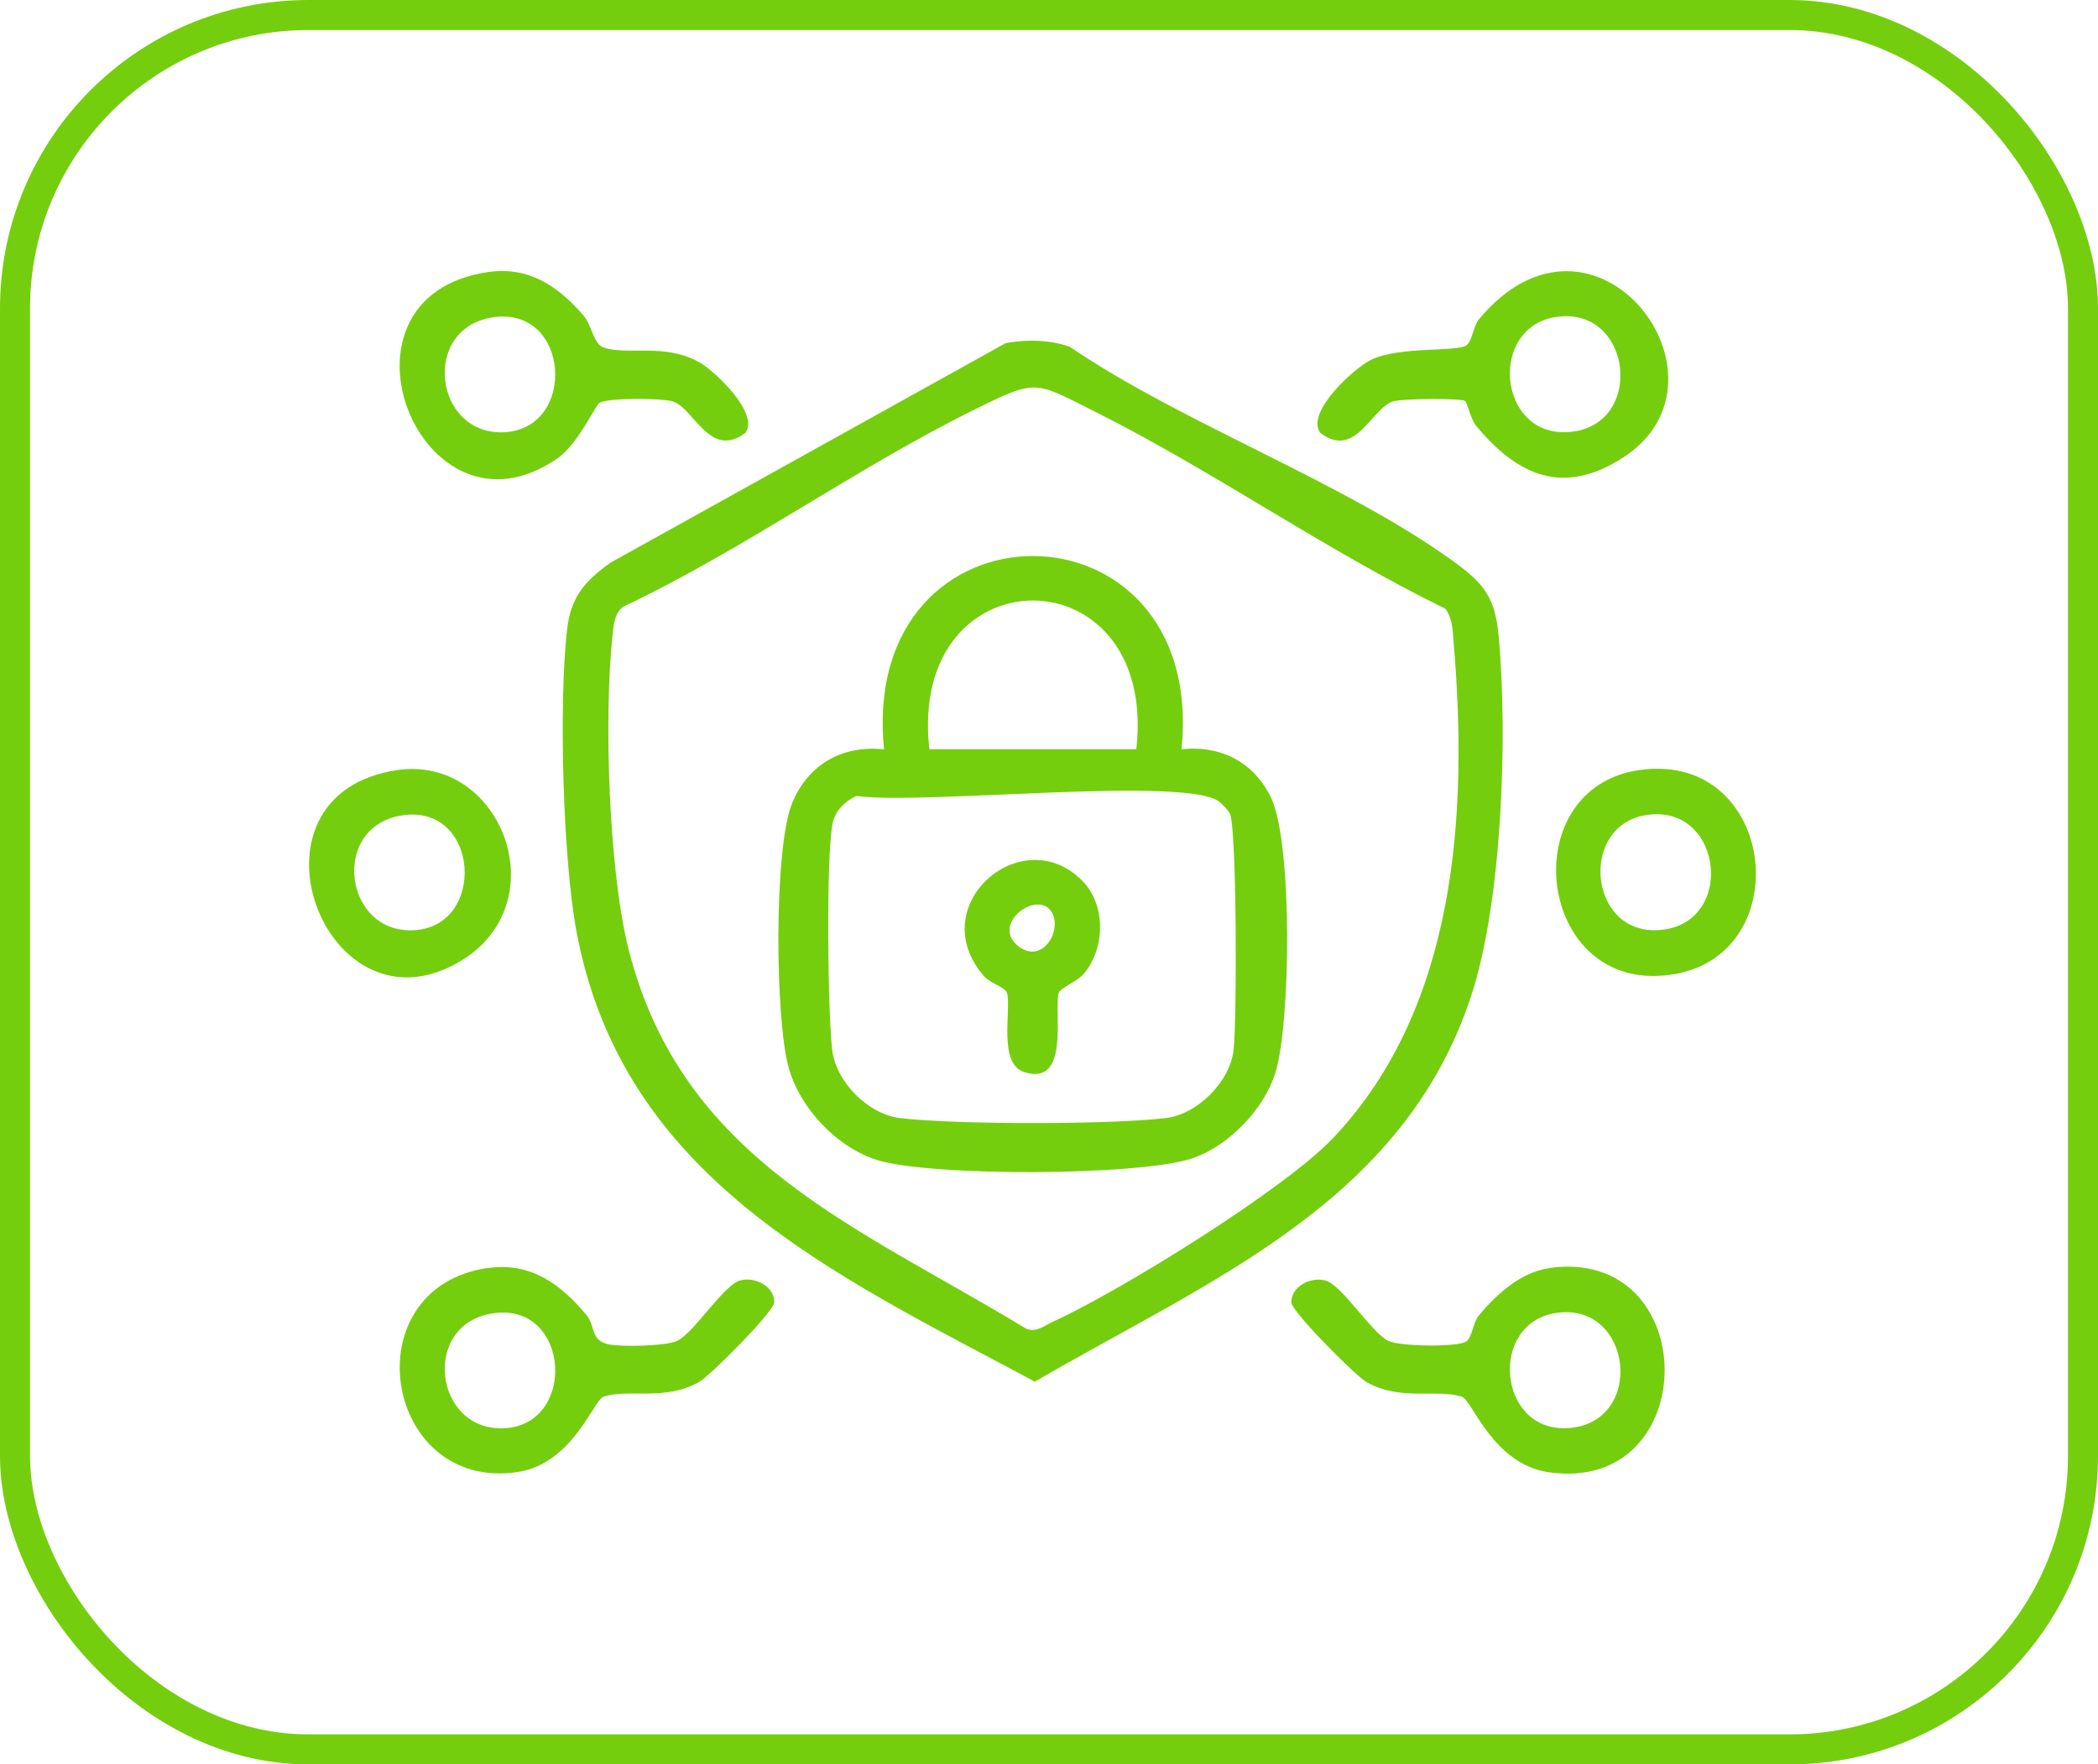
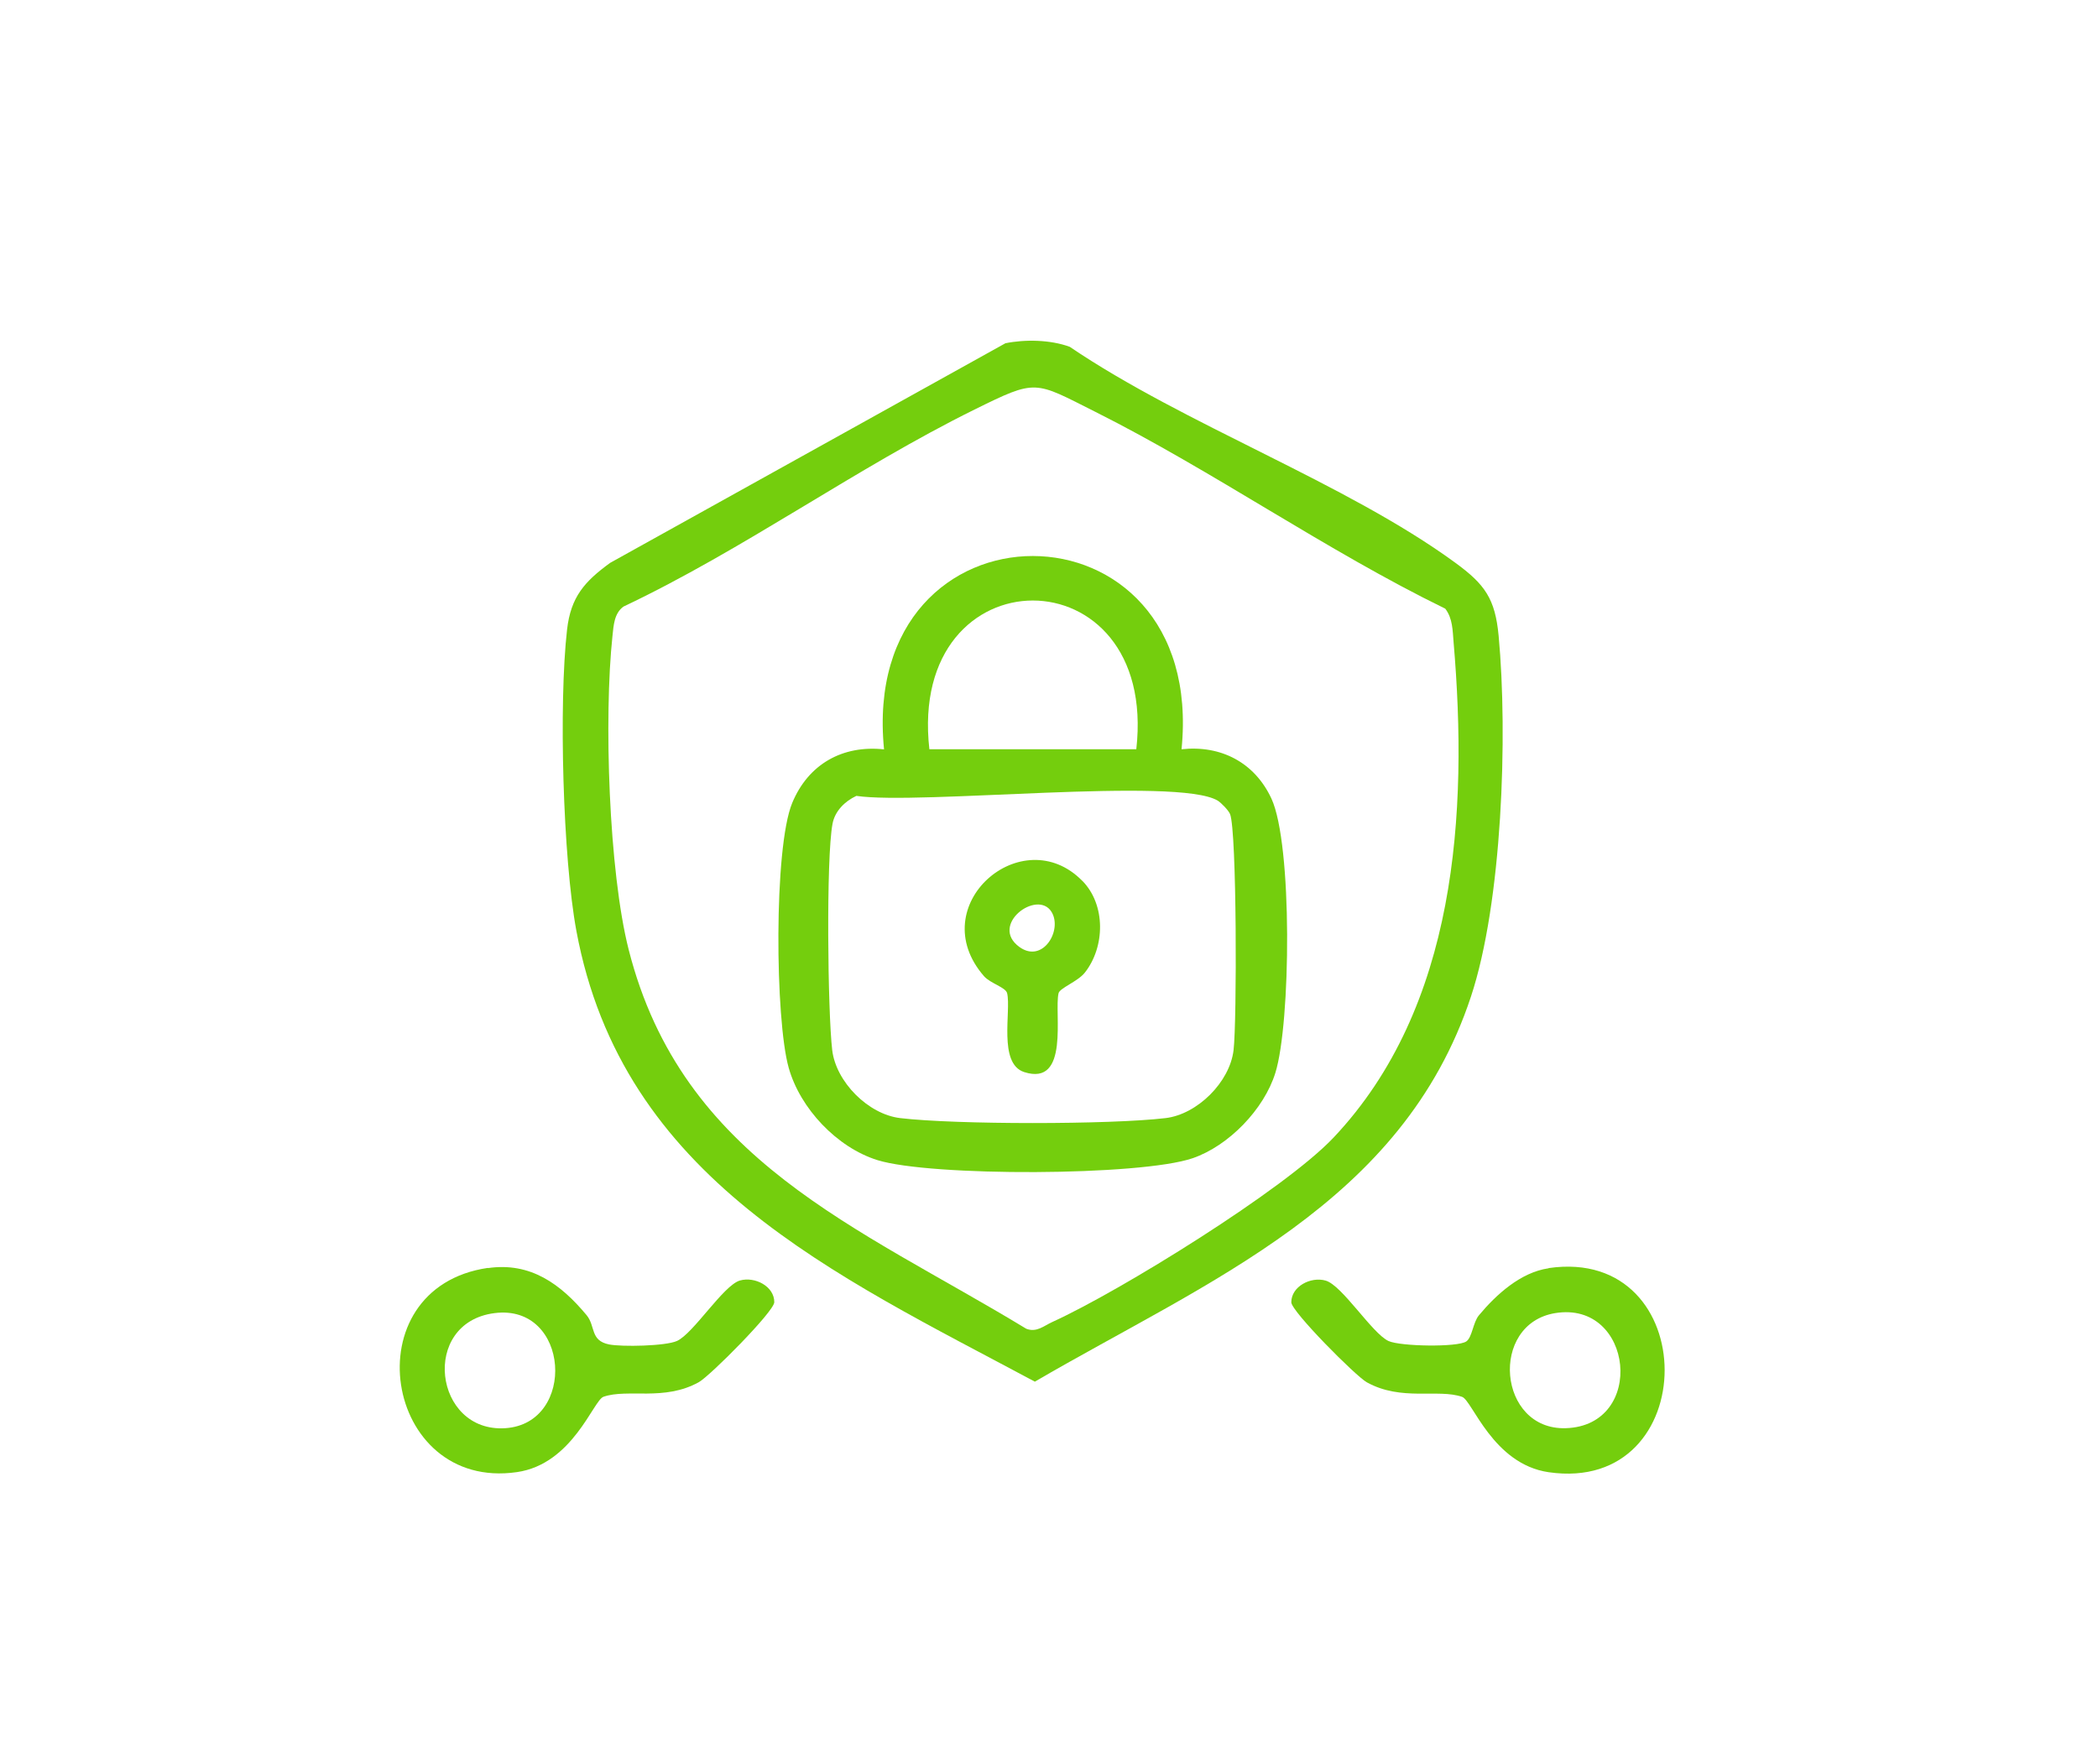
<svg xmlns="http://www.w3.org/2000/svg" id="Layer_2" data-name="Layer 2" viewBox="0 0 209.67 176.33">
  <defs>
    <style>      .cls-1 {        fill: #74ce0d;      }      .cls-2 {        fill: none;        stroke: #74ce0d;        stroke-miterlimit: 10;        stroke-width: 3px;      }    </style>
  </defs>
  <g id="Layer_1-2" data-name="Layer 1">
    <g>
-       <rect class="cls-2" x="1.5" y="1.5" width="206.67" height="173.33" rx="29.33" ry="29.33" />
      <g>
        <path class="cls-1" d="M100.45,34.31c1.99-.41,4.53-.36,6.46.35,11.5,7.8,27.58,13.58,38.53,21.58,2.96,2.16,3.98,3.59,4.33,7.3.93,9.95.36,26.63-2.77,36.07-6.85,20.7-26.26,28.37-43.58,38.47-20.02-10.72-41.22-20.26-45.82-45.06-1.35-7.29-1.77-22.73-.93-30.09.37-3.27,1.75-4.82,4.31-6.68l39.47-21.93ZM144.42,60.82c-11.89-5.8-23.19-13.76-34.95-19.66-6.15-3.09-5.83-3.31-12.08-.23-11.81,5.83-23.1,14.02-35.08,19.69-.93.67-.99,1.89-1.1,2.93-.87,8.12-.38,23.49,1.62,31.36,5.37,21.1,22.9,27.66,39.73,37.88,1.04.41,1.77-.3,2.62-.68,6.71-3.05,23.21-13.24,28.11-18.44,12.29-13.03,13.44-32.4,11.98-49.48-.1-1.17-.08-2.38-.84-3.37Z" />
        <path class="cls-1" d="M154.77,126.73c15.45-2.24,15.46,22.64,0,20.4-5.58-.81-7.63-7.18-8.65-7.53-2.41-.84-6.06.47-9.53-1.46-1.12-.63-7.53-7.08-7.54-7.99,0-1.59,1.94-2.59,3.43-2.17,1.66.47,4.65,5.29,6.29,6.04,1.19.54,6.89.64,7.77.04.59-.41.67-1.9,1.26-2.61,1.73-2.08,4.18-4.3,6.96-4.7ZM155.42,131.23c-6.62,1.09-5.73,11.71,1.06,11.5,8.06-.25,6.78-12.78-1.06-11.5Z" />
        <path class="cls-1" d="M48.76,126.73c4.26-.62,7.28,1.6,9.86,4.7.92,1.11.33,2.54,2.25,2.93,1.25.25,5.66.17,6.79-.35,1.65-.75,4.64-5.57,6.29-6.04,1.49-.42,3.44.58,3.43,2.17,0,.91-6.42,7.37-7.54,7.99-3.47,1.93-7.11.62-9.53,1.46-1.02.36-3.07,6.73-8.65,7.53-13.34,1.93-16.58-18.41-2.9-20.41ZM49.42,131.23c-7.45.95-6.07,11.97,1.08,11.5s6.46-12.46-1.08-11.5Z" />
-         <path class="cls-1" d="M146.43,40.08c-.48-.31-6.3-.24-7.2.03-2.14.63-3.76,5.87-7.29,3.14-1.48-2.04,3.38-6.46,5.08-7.29,2.82-1.38,8.53-.76,9.53-1.45.59-.41.67-1.9,1.26-2.61,11.54-13.87,26.52,5.95,14.44,13.8-5.98,3.89-10.57,1.88-14.74-3.16-.56-.68-.84-2.29-1.09-2.45ZM155.42,31.69c-6.62,1.09-5.73,11.71,1.06,11.5,8.06-.25,6.78-12.78-1.06-11.5Z" />
-         <path class="cls-1" d="M48.76,27.19c4.08-.6,7.03,1.41,9.56,4.35.83.97.99,2.84,1.99,3.18,2.42.84,6.06-.47,9.53,1.46,1.59.88,6.07,5.11,4.66,7.07-3.56,2.71-5.17-2.52-7.29-3.14-1.13-.33-6.56-.37-7.32.17-.43.29-2.11,4.09-4.17,5.52-13.64,9.48-23.86-16.14-6.95-18.61ZM49.42,31.69c-7.45.95-6.07,11.97,1.08,11.5s6.46-12.46-1.08-11.5Z" />
-         <path class="cls-1" d="M39.71,76.96c10.45-1.53,16.11,13.35,6.2,19.16-13.49,7.91-22.64-16.75-6.2-19.16ZM40.37,81.46c-7.45.95-6.07,11.97,1.08,11.5s6.46-12.46-1.08-11.5Z" />
-         <path class="cls-1" d="M163.82,76.96c14.22-2.06,16.17,20.11,1.75,20.57-12.13.39-13.97-18.8-1.75-20.57ZM164.47,81.46c-6.62,1.09-5.73,11.71,1.06,11.5,8.06-.25,6.78-12.78-1.06-11.5Z" />
        <path class="cls-1" d="M118.08,74.88c3.94-.43,7.3,1.32,8.98,4.92,2.12,4.56,1.94,22.46.4,27.41-1.13,3.65-4.66,7.3-8.27,8.54-5.25,1.79-26.19,1.84-31.5.19-4.04-1.26-7.73-5.16-8.87-9.23-1.36-4.83-1.5-21.98.35-26.46,1.6-3.87,5.02-5.81,9.18-5.36-2.56-25.79,32.31-25.74,29.73,0ZM113.56,74.88c2.24-19.82-22.92-19.82-20.68,0h20.68ZM85.58,79.54c-1.15.54-2.14,1.51-2.38,2.79-.65,3.45-.48,18.8-.03,22.62.38,3.17,3.59,6.41,6.79,6.79,5.55.66,20.98.66,26.53,0,3.17-.38,6.41-3.59,6.79-6.79.34-2.84.33-21.92-.35-23.59-.15-.37-.88-1.13-1.24-1.35-4.02-2.4-29.81.46-36.1-.47Z" />
        <path class="cls-1" d="M108.17,88.03c2.36,2.41,2.27,6.62.24,9.18-.71.89-2.5,1.53-2.62,2.05-.46,1.92,1.15,9.36-3.44,7.88-2.62-.85-1.28-6.11-1.7-7.88-.14-.59-1.68-.98-2.31-1.7-6.15-7.06,3.83-15.66,9.83-9.52ZM105.08,91.12c-1.42-2.27-6.25,1.31-3.2,3.52,2.34,1.69,4.34-1.7,3.2-3.52Z" />
      </g>
    </g>
  </g>
</svg>